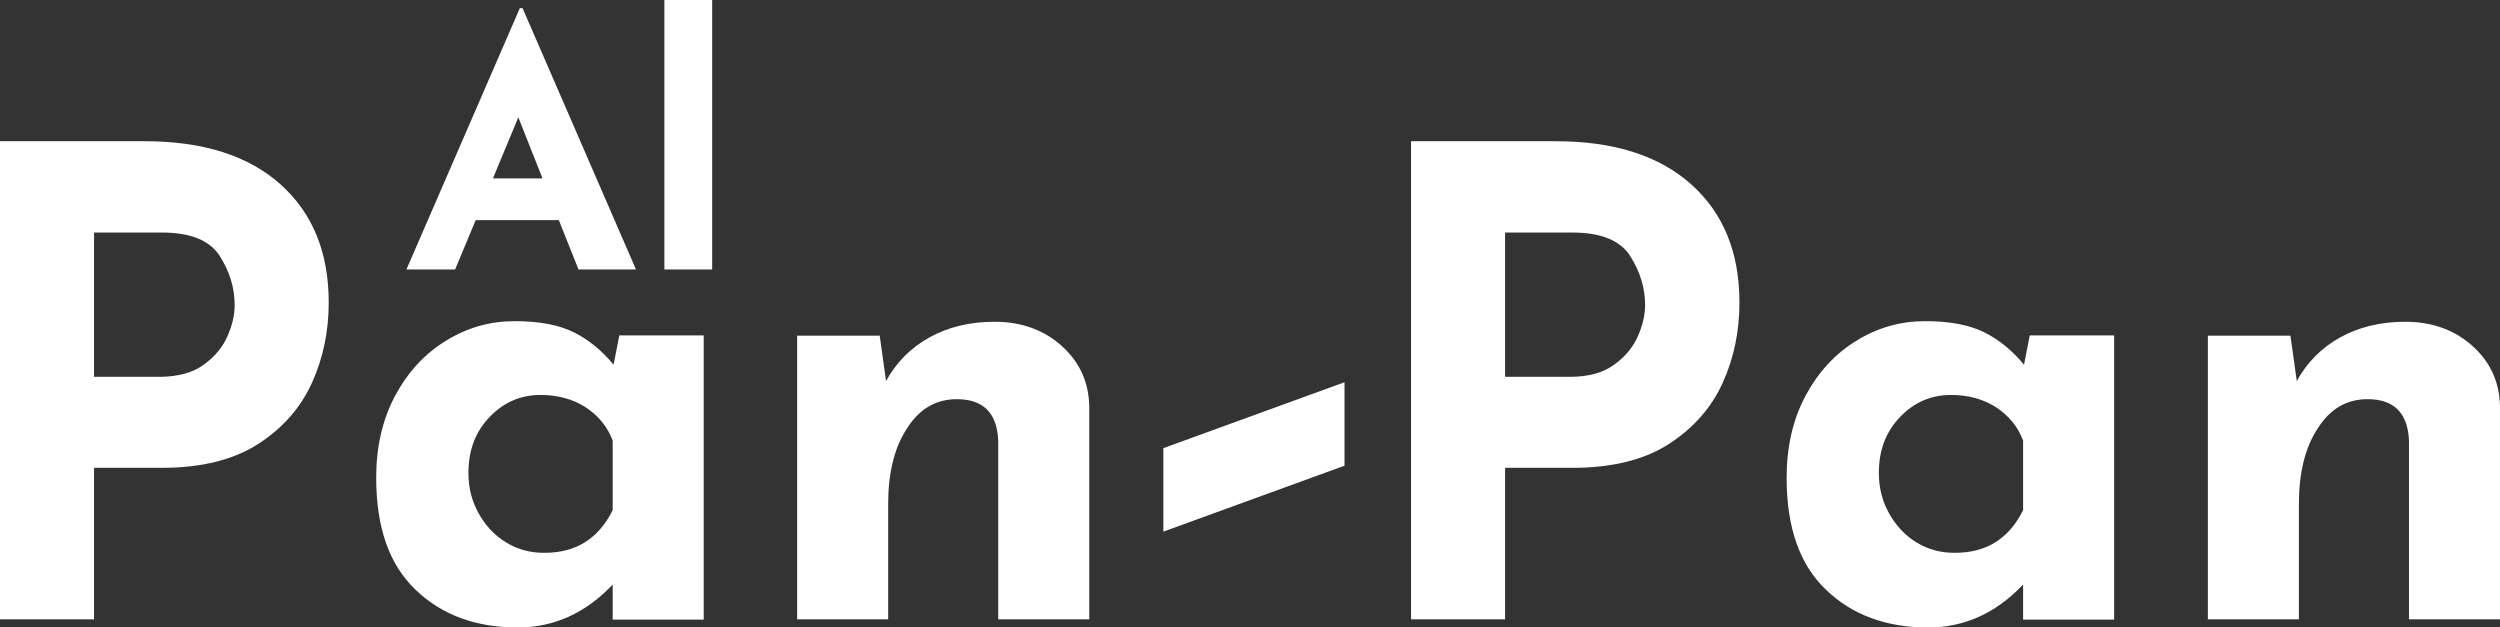
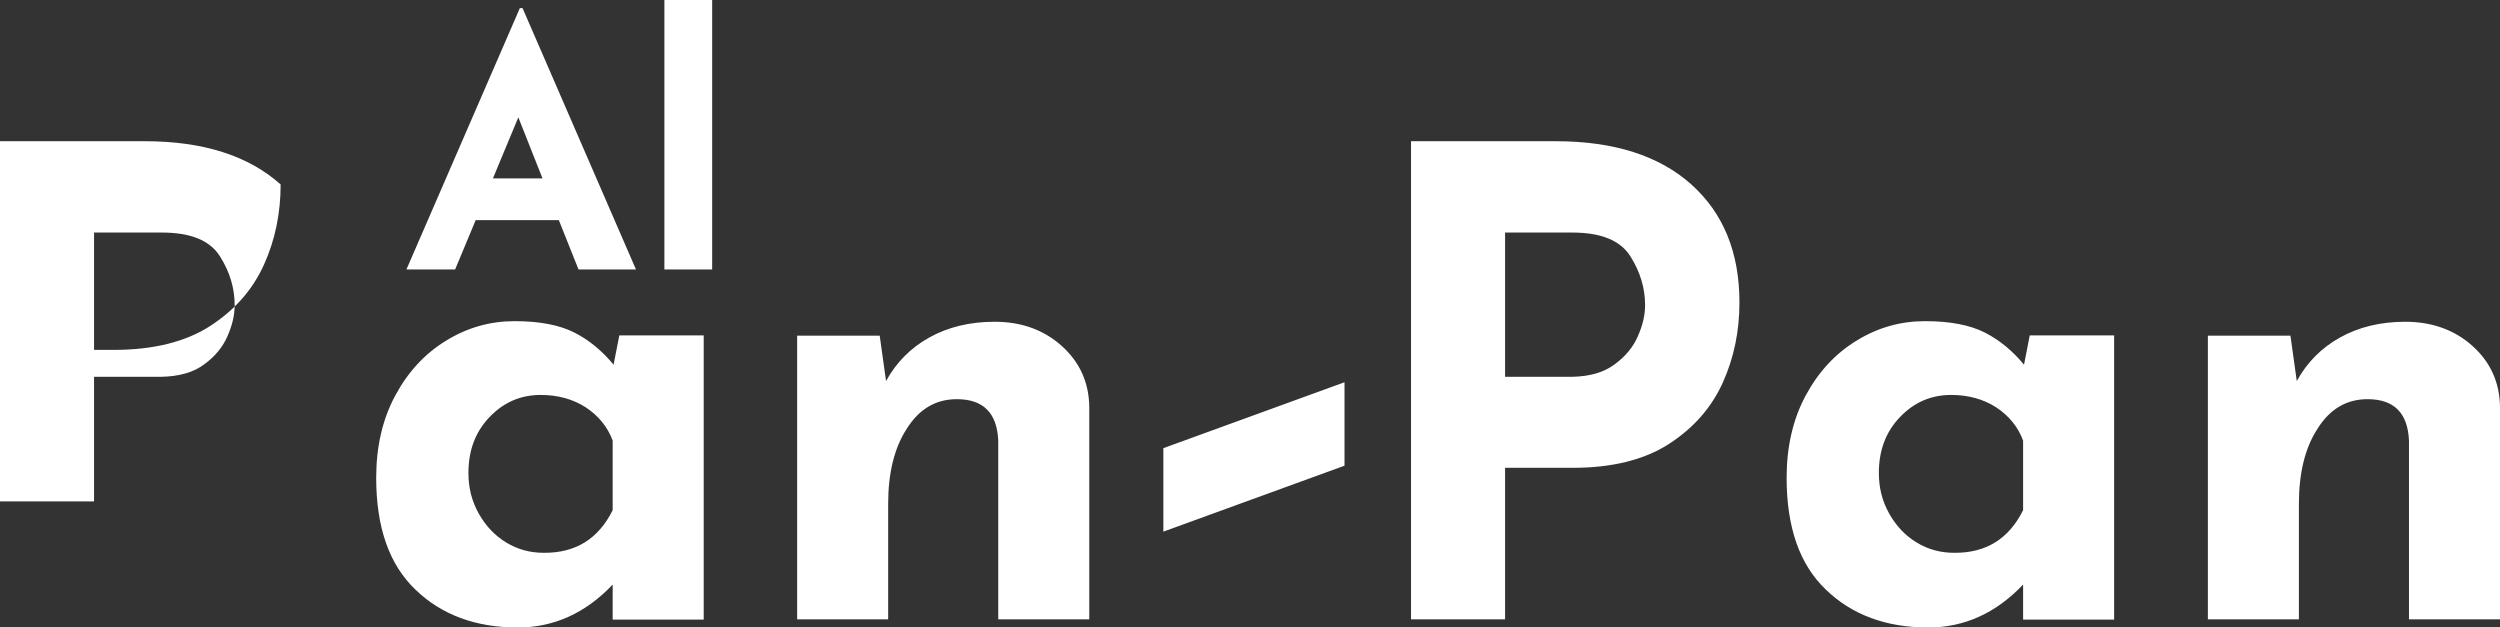
<svg xmlns="http://www.w3.org/2000/svg" version="1.1" id="Layer_1" x="0px" y="0px" viewBox="0 0 826.7 207.4" style="enable-background:new 0 0 826.7 207.4;" xml:space="preserve">
  <rect x="0" y="0" width="826.7" height="207.4" fill="#333333" stroke="none" />
  <style type="text/css">
	.st0{fill:#FFFFFF;}
</style>
-   <path class="st0" d="M184.8,72.8h-27.5l-6.8,16.3h-16.1l37.5-86.4h0.9l37.5,86.4h-19L184.8,72.8z M179.4,59l-8-20.2L163,59H179.4z   M235.5,0v89.1h-15.8V0H235.5z M92.8,61c10.6,9.5,15.9,22.5,15.9,39c0,9.5-1.8,18.3-5.5,26.5c-3.7,8.2-9.6,15-17.8,20.3  c-8.2,5.3-18.9,7.9-31.9,7.9H31.1v50.1H0V46.7h47.9C67.2,46.7,82.2,51.5,92.8,61z M67.5,120.5c3.6-2.6,6.2-5.8,7.7-9.3  c1.6-3.6,2.4-7,2.4-10.3c0-5.6-1.6-11-4.9-16.2c-3.3-5.2-9.7-7.8-19.1-7.8H31.1v47.7h22.1C59.1,124.5,63.9,123.2,67.5,120.5z   M232.7,111v93.9h-30.1v-11.6c-9,9.5-19.5,14.2-31.4,14.2c-13.9,0-25.2-4.2-33.8-12.5c-8.7-8.3-13-20.6-13-37  c0-10.3,2.1-19.4,6.3-27.2c4.2-7.8,9.8-13.9,16.9-18.2c7-4.3,14.5-6.4,22.6-6.4c8.3,0,14.9,1.3,19.8,3.8c4.9,2.5,9.2,6.1,12.9,10.6  l1.9-9.7H232.7z M202.6,168.7v-23c-1.7-4.6-4.7-8.2-8.9-11c-4.2-2.7-9.2-4.1-14.9-4.1c-6.6,0-12.2,2.4-16.9,7.3  c-4.7,4.9-7,11-7,18.5c0,4.9,1.1,9.3,3.4,13.4c2.3,4.1,5.3,7.3,9.1,9.6c3.8,2.3,7.9,3.4,12.4,3.4  C190.3,182.9,197.9,178.2,202.6,168.7z M351.1,114.4c5.9,5.3,9,12,9.1,20.2v70.2h-30.1v-59.1c-0.4-9.2-5-13.7-13.7-13.7  c-6.9,0-12.4,3.2-16.5,9.7c-4.2,6.4-6.2,14.8-6.2,24.9v38.2h-30.1V111h27.3l2.1,15c3.4-6.2,8.2-11,14.3-14.4  c6.1-3.4,13.3-5.2,21.6-5.2C337.8,106.4,345.2,109.1,351.1,114.4z M559.3,61c10.6,9.5,15.9,22.5,15.9,39c0,9.5-1.8,18.3-5.5,26.5  c-3.7,8.2-9.6,15-17.8,20.3c-8.2,5.3-18.9,7.9-31.9,7.9h-22.3v50.1h-31.1V46.7h47.9C533.7,46.7,548.7,51.5,559.3,61z M533.9,120.5  c3.6-2.6,6.2-5.8,7.7-9.3c1.6-3.6,2.4-7,2.4-10.3c0-5.6-1.6-11-4.9-16.2c-3.3-5.2-9.7-7.8-19.1-7.8h-22.3v47.7h22.1  C525.6,124.5,530.3,123.2,533.9,120.5z M699.1,111v93.9H669v-11.6c-9,9.5-19.5,14.2-31.4,14.2c-13.9,0-25.2-4.2-33.8-12.5  c-8.7-8.3-13-20.6-13-37c0-10.3,2.1-19.4,6.3-27.2c4.2-7.8,9.8-13.9,16.9-18.2c7-4.3,14.5-6.4,22.6-6.4c8.3,0,14.9,1.3,19.8,3.8  c4.9,2.5,9.2,6.1,12.9,10.6l1.9-9.7H699.1z M669,168.7v-23c-1.7-4.6-4.7-8.2-8.9-11c-4.2-2.7-9.2-4.1-14.9-4.1  c-6.6,0-12.2,2.4-16.9,7.3c-4.7,4.9-7,11-7,18.5c0,4.9,1.1,9.3,3.4,13.4c2.3,4.1,5.3,7.3,9.1,9.6c3.8,2.3,7.9,3.4,12.4,3.4  C656.7,182.9,664.3,178.2,669,168.7z M817.6,114.4c5.9,5.3,9,12,9.1,20.2v70.2h-30.1v-59.1c-0.4-9.2-5-13.7-13.7-13.7  c-6.9,0-12.4,3.2-16.5,9.7c-4.2,6.4-6.2,14.8-6.2,24.9v38.2h-30.1V111h27.3l2.1,15c3.4-6.2,8.2-11,14.3-14.4  c6.1-3.4,13.3-5.2,21.6-5.2C804.2,106.4,811.7,109.1,817.6,114.4z M444.6,126.4v27.6l-59.9,21.8v-27.6L444.6,126.4z" />
+   <path class="st0" d="M184.8,72.8h-27.5l-6.8,16.3h-16.1l37.5-86.4h0.9l37.5,86.4h-19L184.8,72.8z M179.4,59l-8-20.2L163,59H179.4z   M235.5,0v89.1h-15.8V0H235.5z M92.8,61c0,9.5-1.8,18.3-5.5,26.5c-3.7,8.2-9.6,15-17.8,20.3  c-8.2,5.3-18.9,7.9-31.9,7.9H31.1v50.1H0V46.7h47.9C67.2,46.7,82.2,51.5,92.8,61z M67.5,120.5c3.6-2.6,6.2-5.8,7.7-9.3  c1.6-3.6,2.4-7,2.4-10.3c0-5.6-1.6-11-4.9-16.2c-3.3-5.2-9.7-7.8-19.1-7.8H31.1v47.7h22.1C59.1,124.5,63.9,123.2,67.5,120.5z   M232.7,111v93.9h-30.1v-11.6c-9,9.5-19.5,14.2-31.4,14.2c-13.9,0-25.2-4.2-33.8-12.5c-8.7-8.3-13-20.6-13-37  c0-10.3,2.1-19.4,6.3-27.2c4.2-7.8,9.8-13.9,16.9-18.2c7-4.3,14.5-6.4,22.6-6.4c8.3,0,14.9,1.3,19.8,3.8c4.9,2.5,9.2,6.1,12.9,10.6  l1.9-9.7H232.7z M202.6,168.7v-23c-1.7-4.6-4.7-8.2-8.9-11c-4.2-2.7-9.2-4.1-14.9-4.1c-6.6,0-12.2,2.4-16.9,7.3  c-4.7,4.9-7,11-7,18.5c0,4.9,1.1,9.3,3.4,13.4c2.3,4.1,5.3,7.3,9.1,9.6c3.8,2.3,7.9,3.4,12.4,3.4  C190.3,182.9,197.9,178.2,202.6,168.7z M351.1,114.4c5.9,5.3,9,12,9.1,20.2v70.2h-30.1v-59.1c-0.4-9.2-5-13.7-13.7-13.7  c-6.9,0-12.4,3.2-16.5,9.7c-4.2,6.4-6.2,14.8-6.2,24.9v38.2h-30.1V111h27.3l2.1,15c3.4-6.2,8.2-11,14.3-14.4  c6.1-3.4,13.3-5.2,21.6-5.2C337.8,106.4,345.2,109.1,351.1,114.4z M559.3,61c10.6,9.5,15.9,22.5,15.9,39c0,9.5-1.8,18.3-5.5,26.5  c-3.7,8.2-9.6,15-17.8,20.3c-8.2,5.3-18.9,7.9-31.9,7.9h-22.3v50.1h-31.1V46.7h47.9C533.7,46.7,548.7,51.5,559.3,61z M533.9,120.5  c3.6-2.6,6.2-5.8,7.7-9.3c1.6-3.6,2.4-7,2.4-10.3c0-5.6-1.6-11-4.9-16.2c-3.3-5.2-9.7-7.8-19.1-7.8h-22.3v47.7h22.1  C525.6,124.5,530.3,123.2,533.9,120.5z M699.1,111v93.9H669v-11.6c-9,9.5-19.5,14.2-31.4,14.2c-13.9,0-25.2-4.2-33.8-12.5  c-8.7-8.3-13-20.6-13-37c0-10.3,2.1-19.4,6.3-27.2c4.2-7.8,9.8-13.9,16.9-18.2c7-4.3,14.5-6.4,22.6-6.4c8.3,0,14.9,1.3,19.8,3.8  c4.9,2.5,9.2,6.1,12.9,10.6l1.9-9.7H699.1z M669,168.7v-23c-1.7-4.6-4.7-8.2-8.9-11c-4.2-2.7-9.2-4.1-14.9-4.1  c-6.6,0-12.2,2.4-16.9,7.3c-4.7,4.9-7,11-7,18.5c0,4.9,1.1,9.3,3.4,13.4c2.3,4.1,5.3,7.3,9.1,9.6c3.8,2.3,7.9,3.4,12.4,3.4  C656.7,182.9,664.3,178.2,669,168.7z M817.6,114.4c5.9,5.3,9,12,9.1,20.2v70.2h-30.1v-59.1c-0.4-9.2-5-13.7-13.7-13.7  c-6.9,0-12.4,3.2-16.5,9.7c-4.2,6.4-6.2,14.8-6.2,24.9v38.2h-30.1V111h27.3l2.1,15c3.4-6.2,8.2-11,14.3-14.4  c6.1-3.4,13.3-5.2,21.6-5.2C804.2,106.4,811.7,109.1,817.6,114.4z M444.6,126.4v27.6l-59.9,21.8v-27.6L444.6,126.4z" />
</svg>